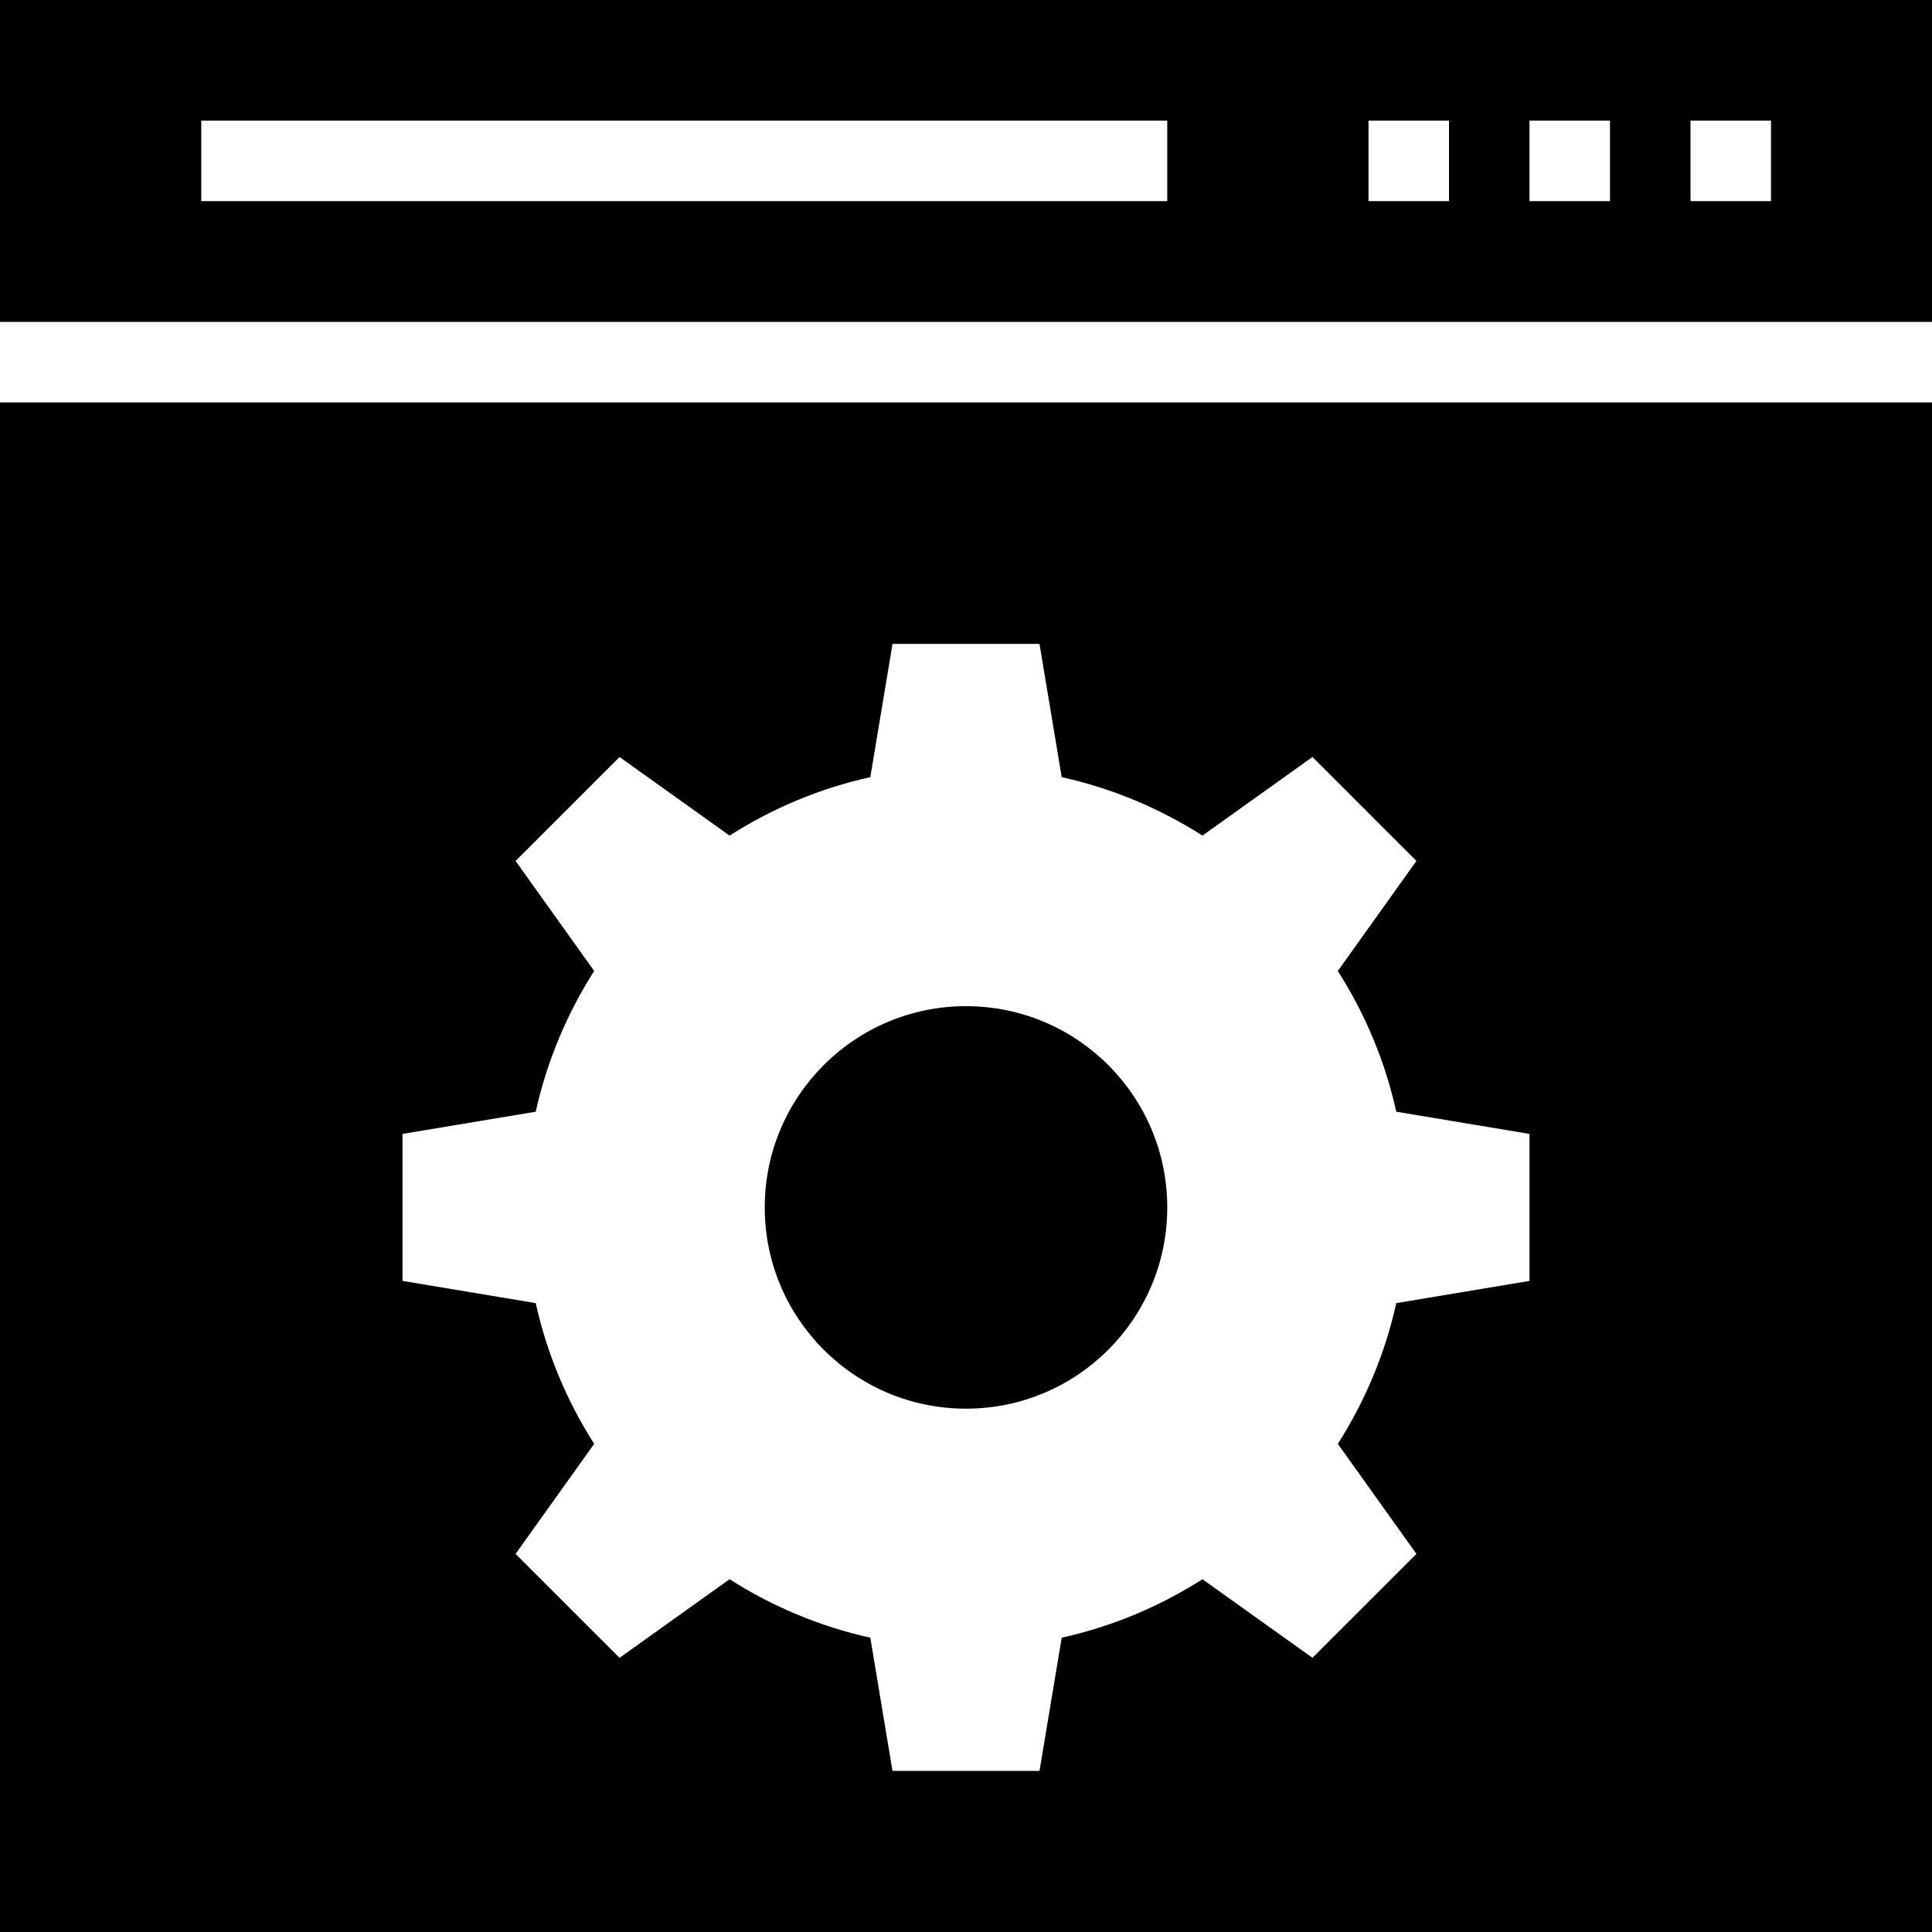
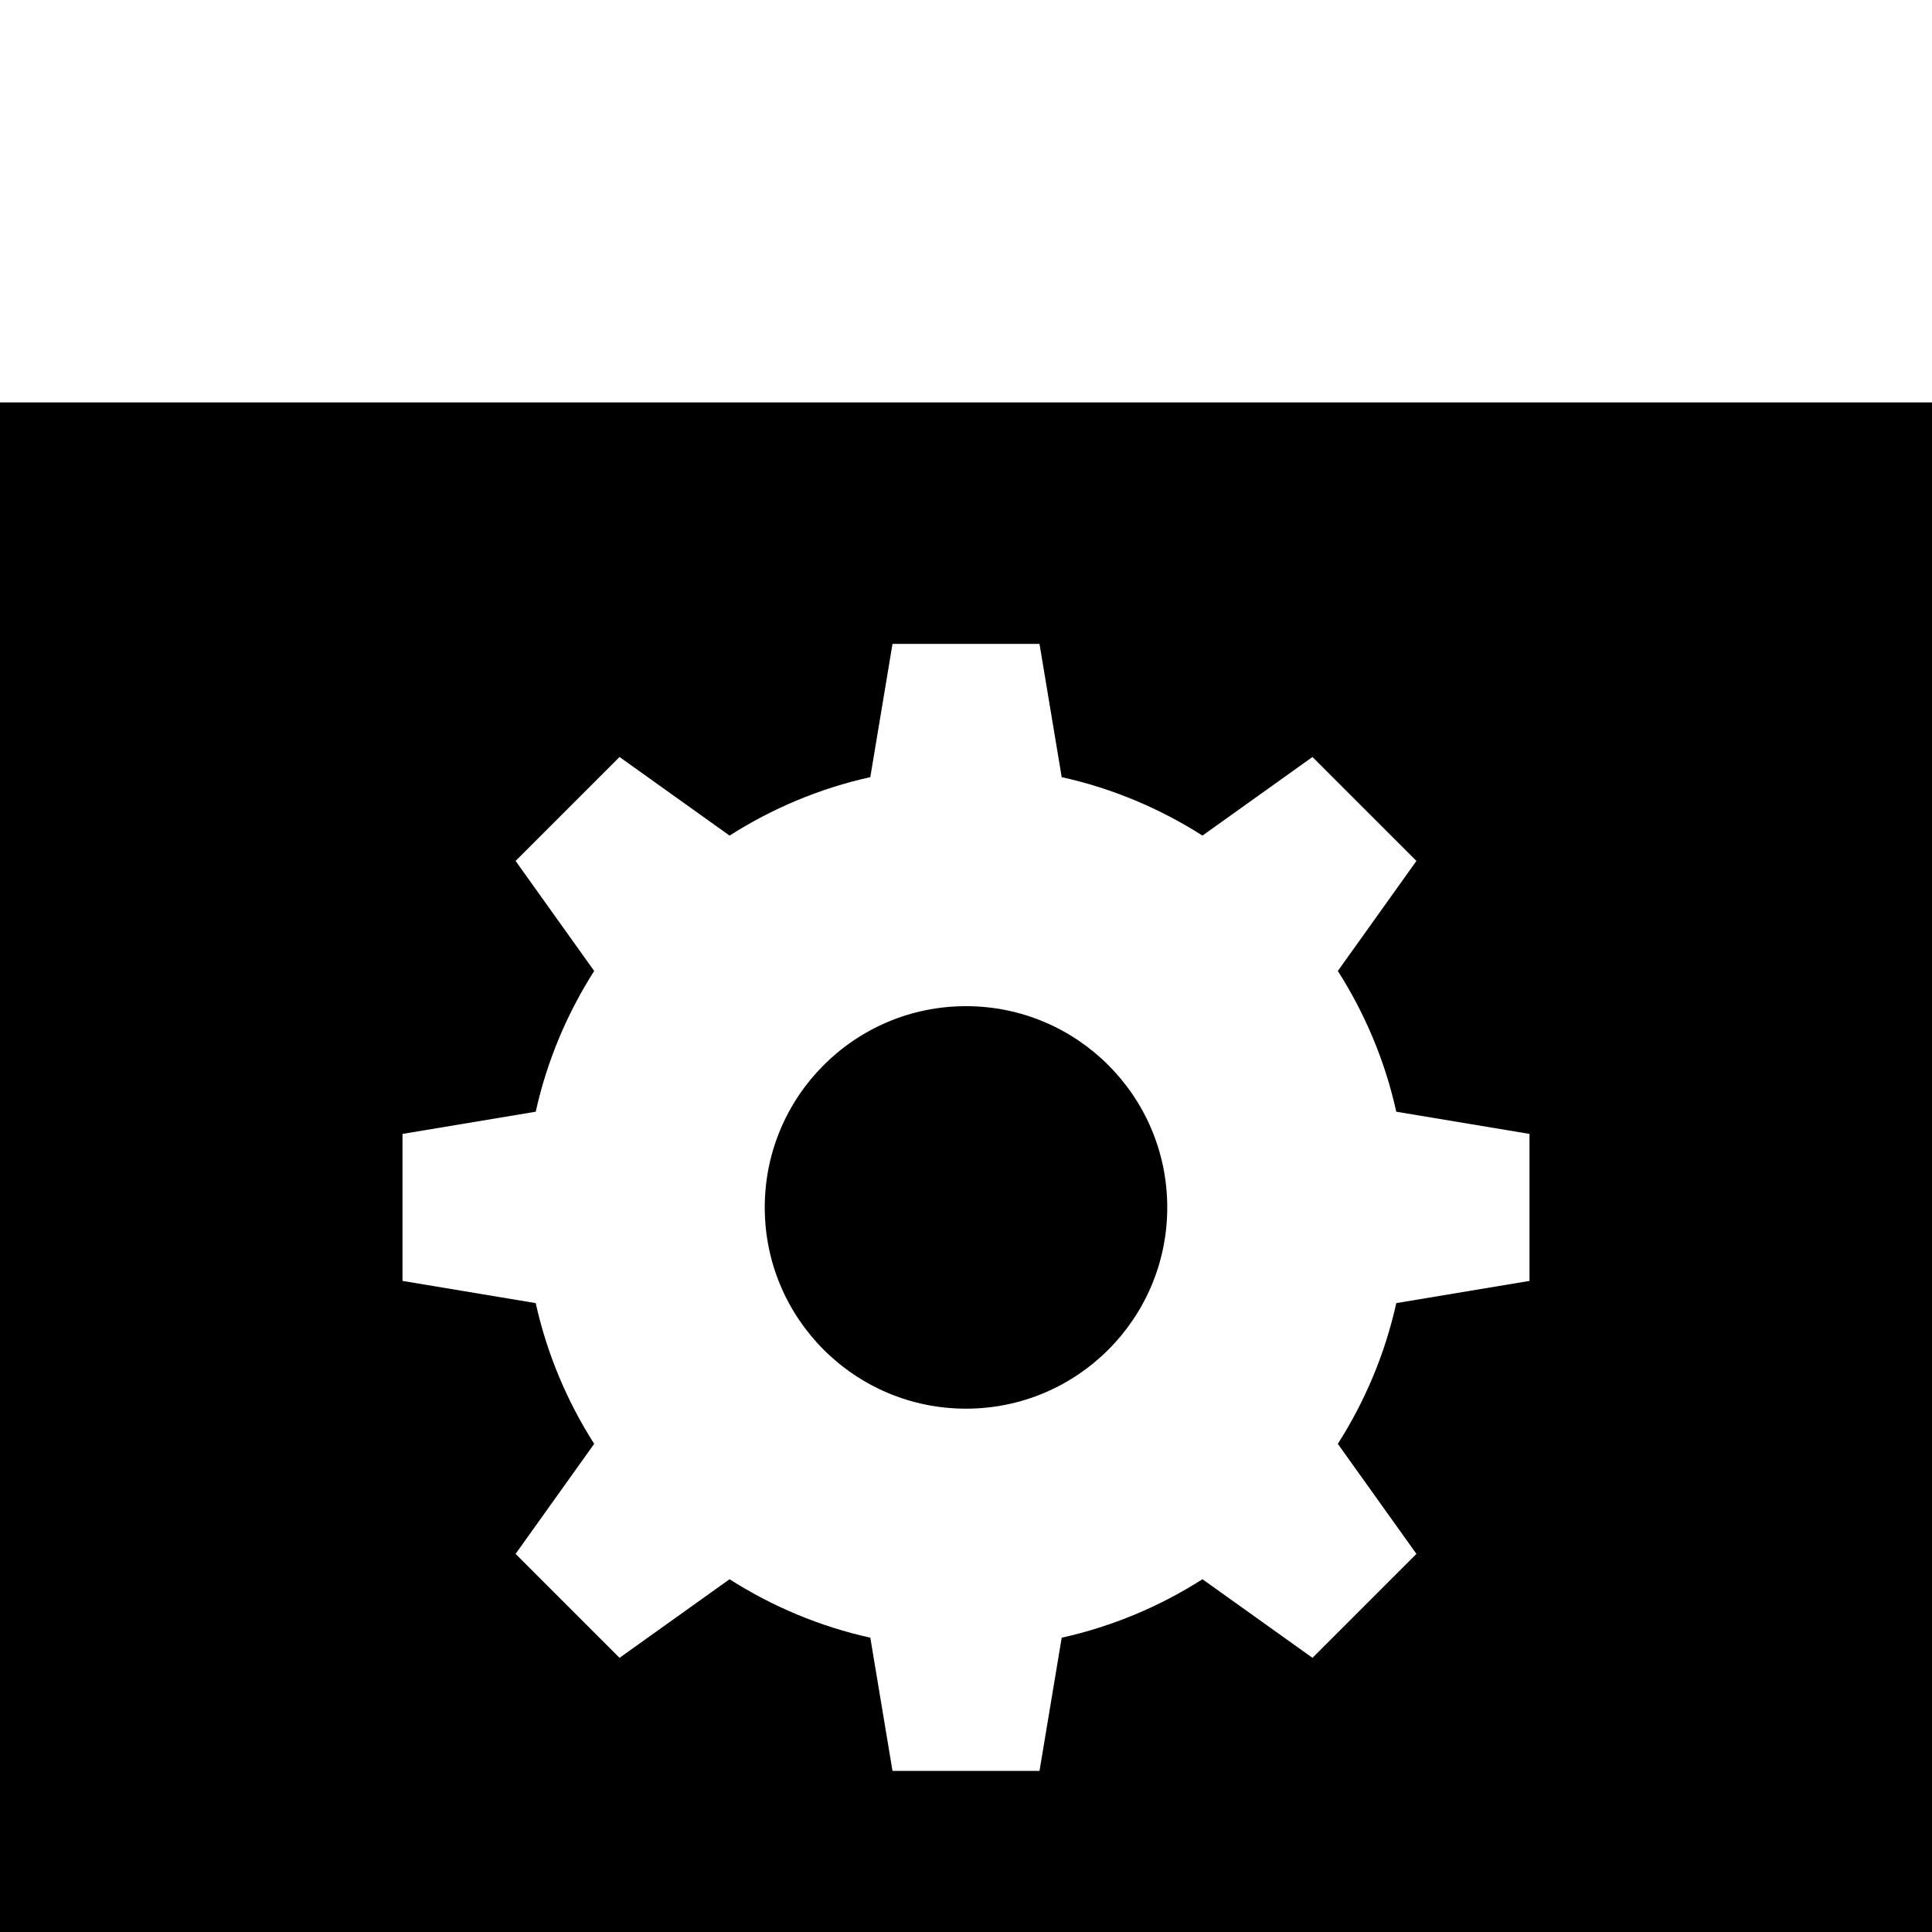
<svg xmlns="http://www.w3.org/2000/svg" fill="#000000" height="800px" width="800px" version="1.1" id="Layer_1" viewBox="0 0 472.615 472.615" xml:space="preserve">
  <g>
    <g>
      <circle cx="236.308" cy="295.365" r="49.231" />
    </g>
  </g>
  <g>
    <g>
      <path d="M0,98.439v374.177h472.615V98.439H0z M374.154,313.343l-32.588,5.431c-2.753,12.429-7.665,24.021-14.299,34.43    l19.227,26.917l-25.428,25.427l-26.916-19.226c-10.409,6.633-22.001,11.545-34.43,14.299l-5.431,32.588h-35.96l-5.431-32.588    c-12.429-2.754-24.021-7.665-34.43-14.299l-26.916,19.226l-25.428-25.427l19.227-26.917c-6.634-10.409-11.547-22.001-14.3-34.43    l-32.588-5.431v-35.96l32.588-5.431c2.753-12.429,7.666-24.021,14.3-34.43l-19.227-26.917l25.428-25.427l26.916,19.227    c10.409-6.633,22.001-11.546,34.43-14.299l5.431-32.589h35.96l5.431,32.589c12.429,2.753,24.021,7.665,34.43,14.299l26.916-19.227    l25.428,25.427l-19.227,26.917c6.633,10.409,11.547,22.001,14.299,34.43l32.588,5.431V313.343z" />
    </g>
  </g>
  <g>
    <g>
-       <path d="M0,0v78.747h472.615V0H0z M285.538,49.208H49.231V29.516h236.308V49.208z M354.462,49.208h-19.692V29.516h19.692V49.208z     M393.846,49.208h-19.692V29.516h19.692V49.208z M433.231,49.208h-19.692V29.516h19.692V49.208z" />
-     </g>
+       </g>
  </g>
</svg>